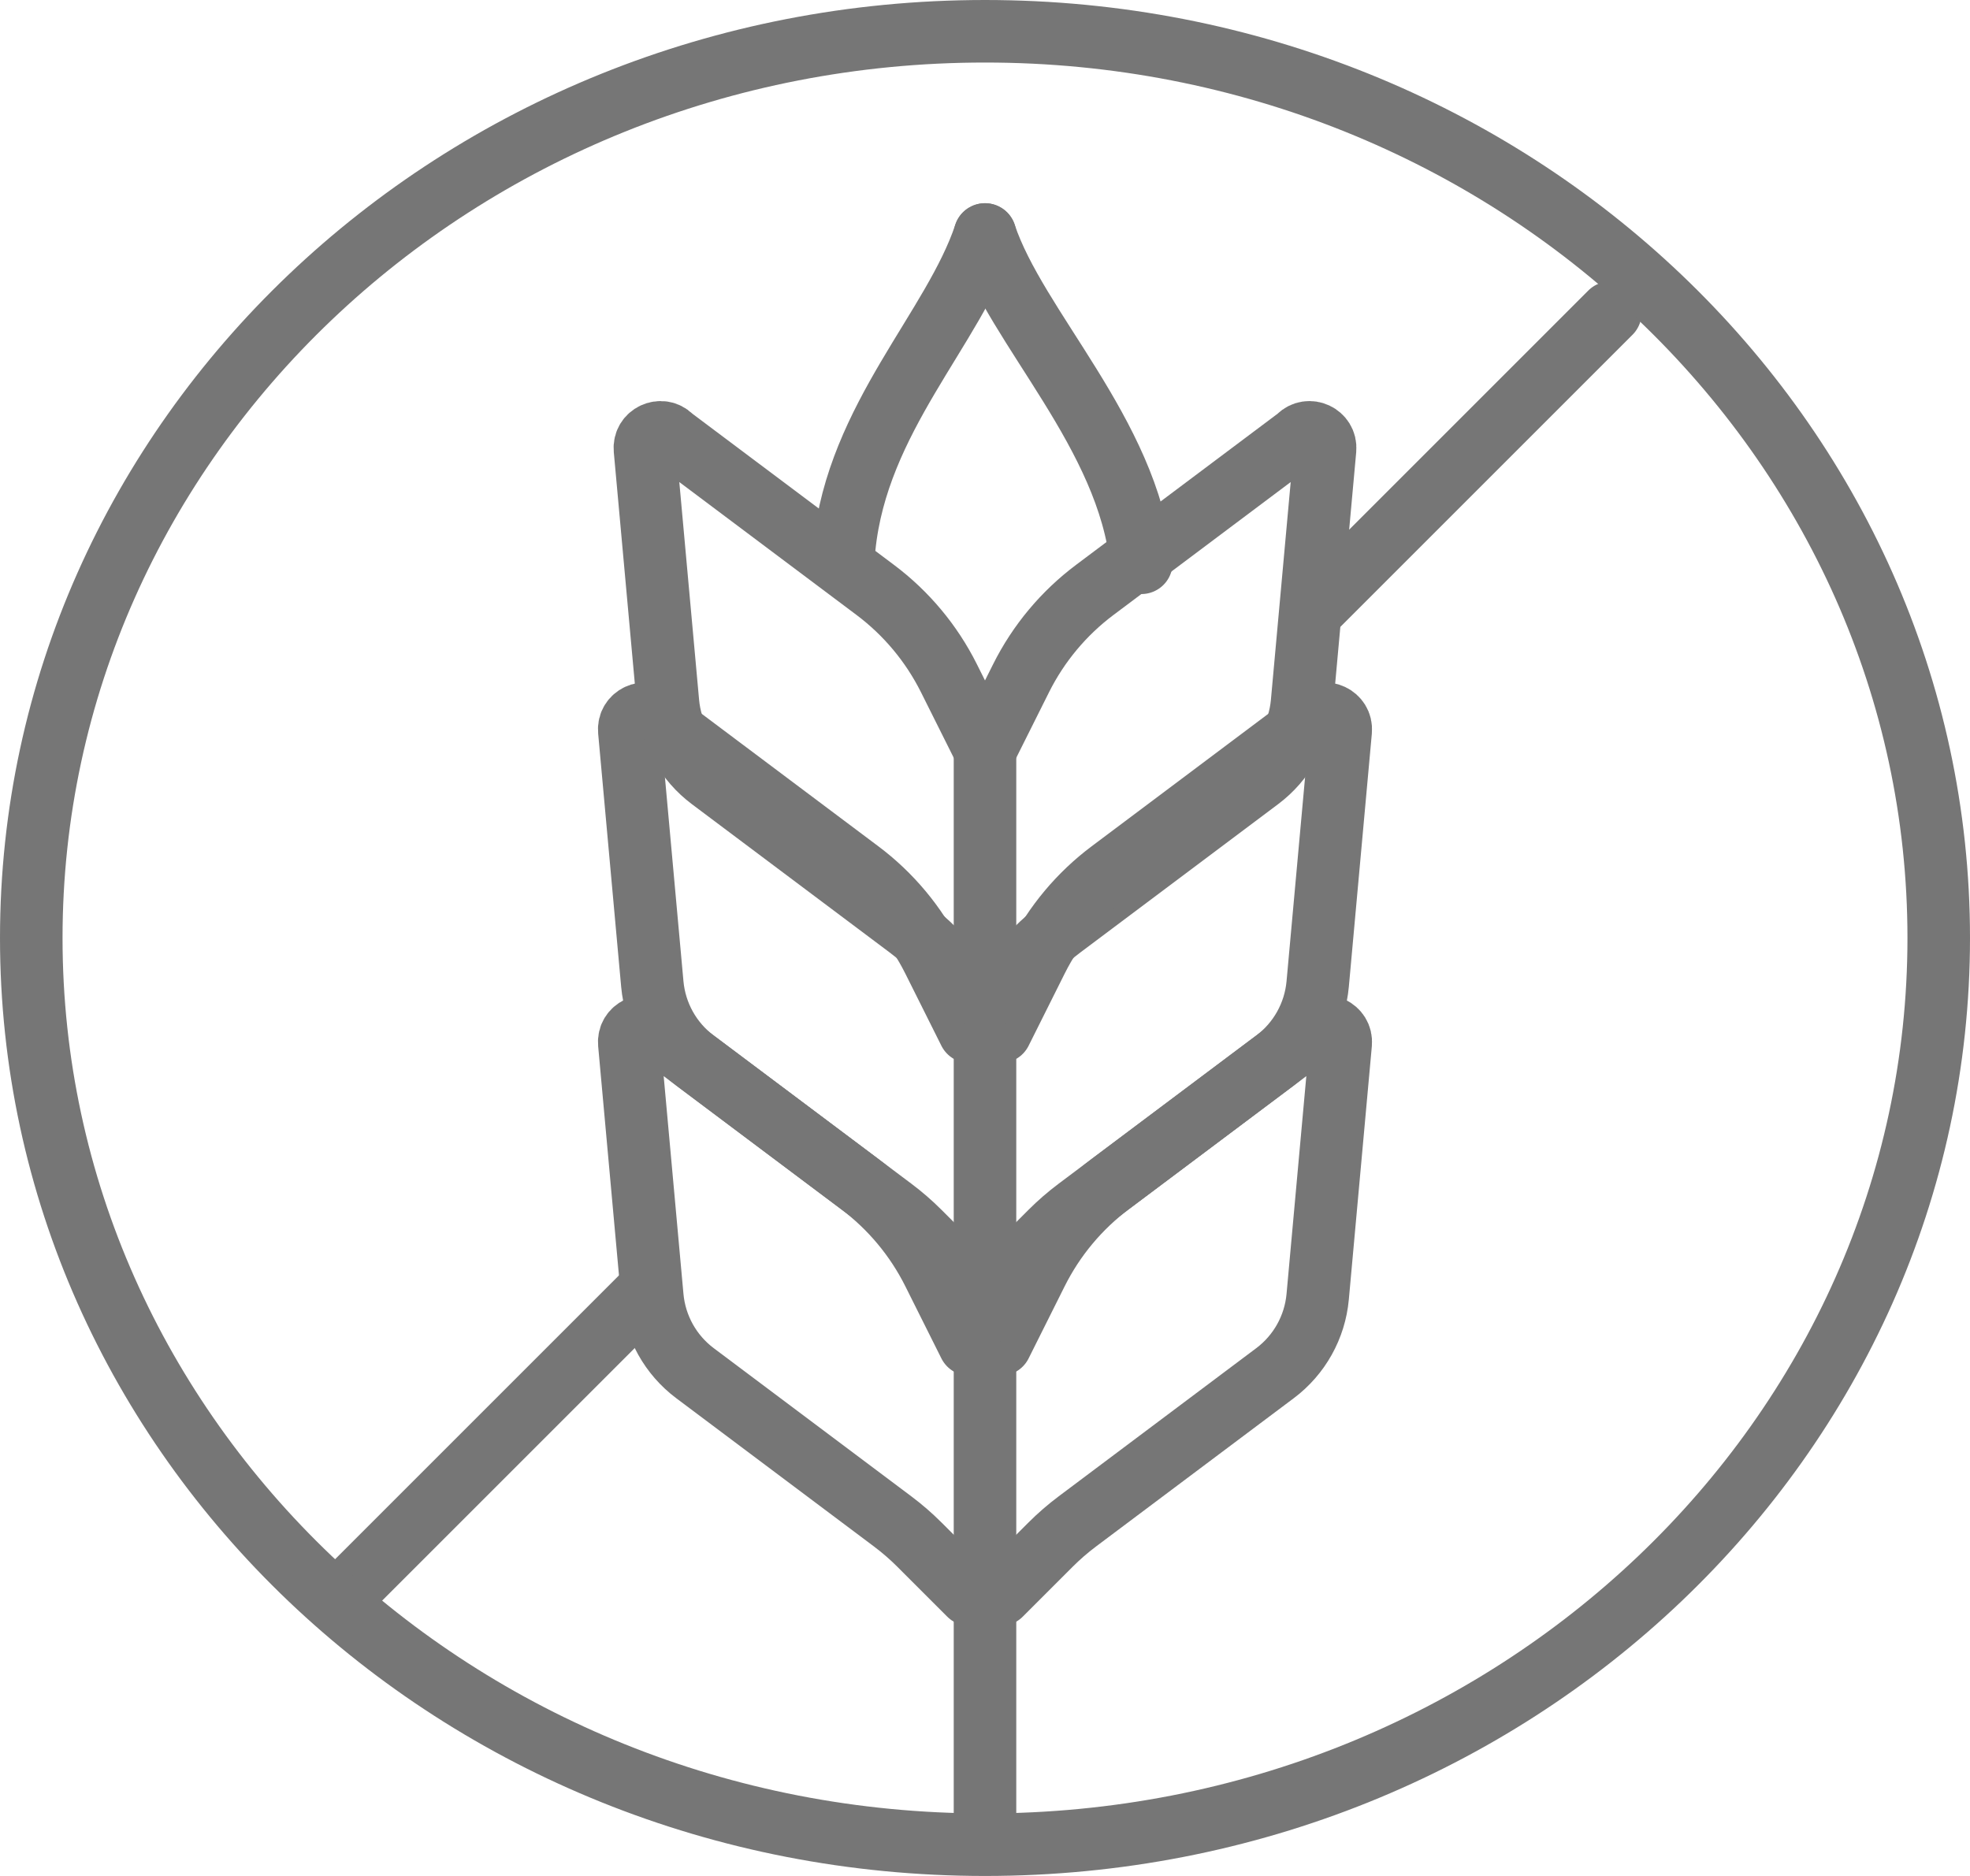
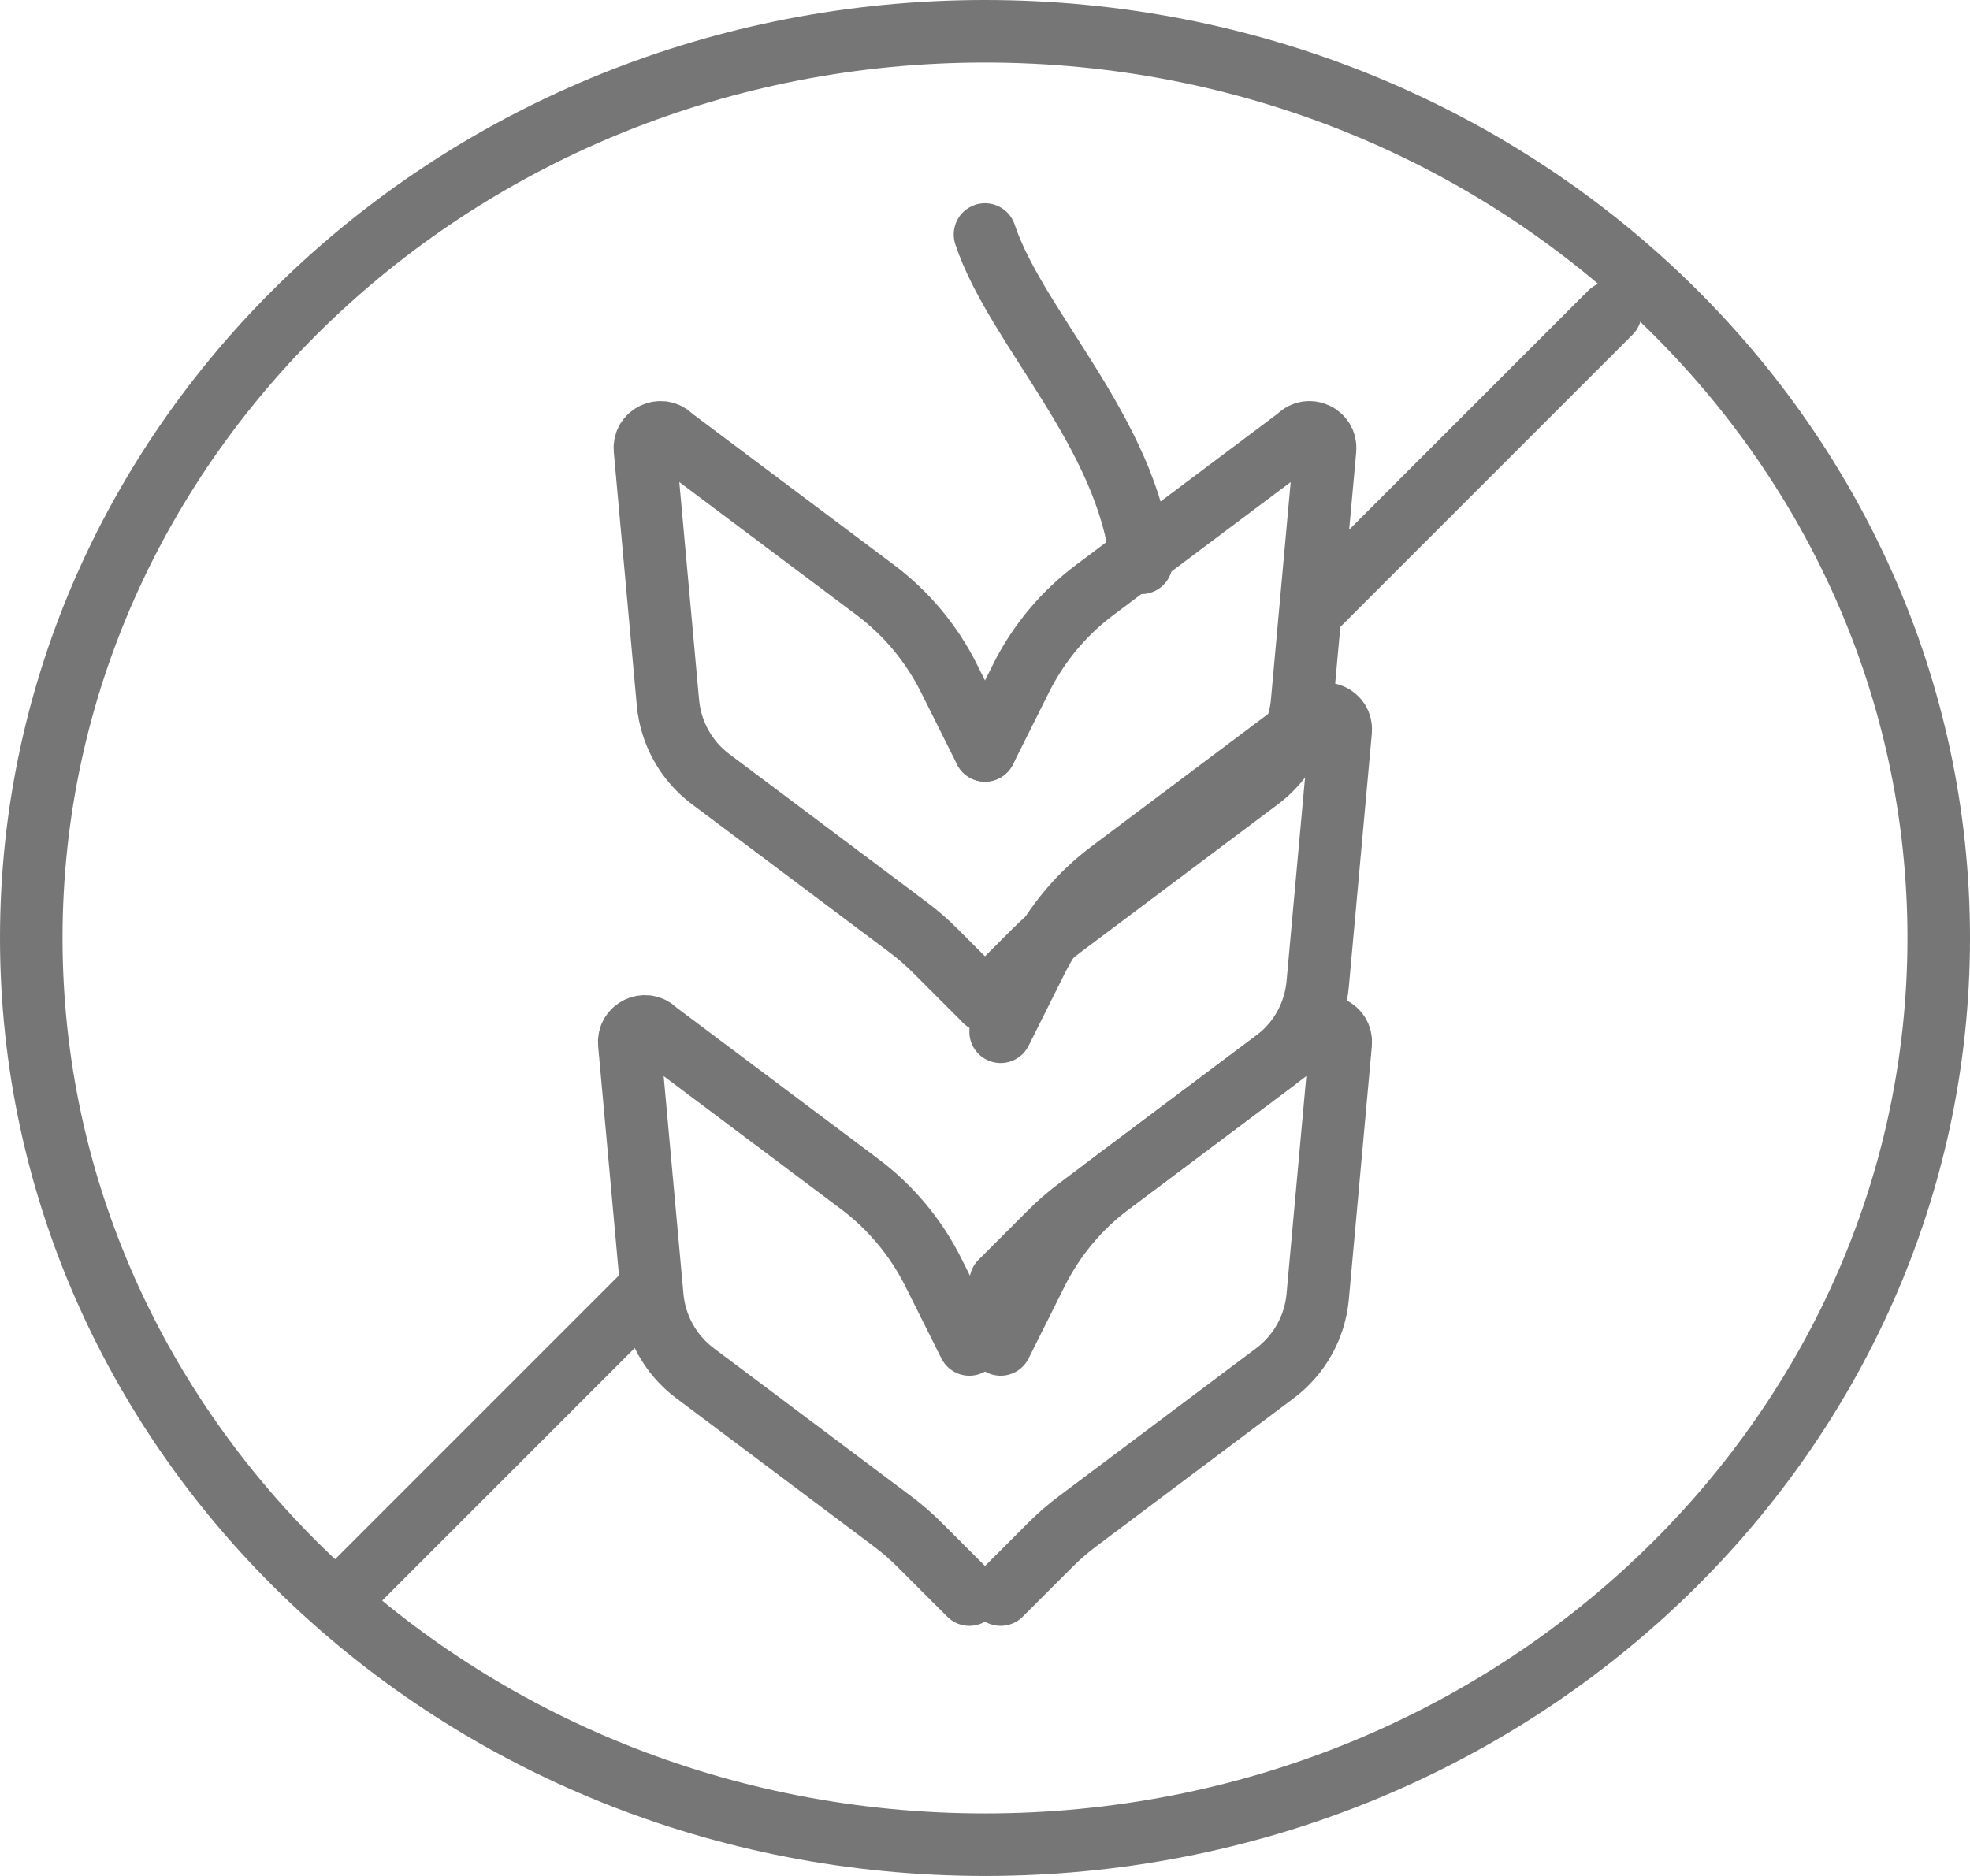
<svg xmlns="http://www.w3.org/2000/svg" width="63" height="60" viewBox="0 0 63 60" fill="none">
-   <path d="M31 33L29.845 30.689C29.289 29.578 28.483 28.612 27.489 27.867L21.028 23.021C21.009 23.007 20.992 22.992 20.975 22.975V22.975C20.645 22.645 20.083 22.908 20.125 23.373L20.861 31.475C20.95 32.446 21.445 33.334 22.225 33.919L28.545 38.659C28.848 38.886 29.134 39.134 29.402 39.402L31 41" stroke="#767676" stroke-width="2" stroke-linecap="round" />
-   <path d="M31.5 58.5V24" stroke="#767676" stroke-width="2" stroke-linecap="round" />
  <path d="M11 51L20.5 41.5" stroke="#767676" stroke-width="2" stroke-linecap="round" />
  <path d="M42 19.5L51.5 10" stroke="#767676" stroke-width="2" stroke-linecap="round" />
  <path d="M31.5 24L32.655 21.689C33.211 20.578 34.017 19.612 35.011 18.867L41.472 14.021C41.49 14.007 41.508 13.992 41.525 13.975V13.975C41.855 13.645 42.417 13.908 42.375 14.373L41.639 22.475C41.55 23.446 41.055 24.334 40.275 24.919L33.955 29.659C33.652 29.886 33.366 30.134 33.098 30.402L31.5 32" stroke="#767676" stroke-width="2" stroke-linecap="round" />
  <path d="M32 33L33.155 30.689C33.711 29.578 34.517 28.612 35.511 27.867L41.972 23.021C41.99 23.007 42.008 22.992 42.025 22.975V22.975C42.355 22.645 42.917 22.908 42.875 23.373L42.139 31.475C42.05 32.446 41.555 33.334 40.775 33.919L34.455 38.659C34.152 38.886 33.866 39.134 33.598 39.402L32 41" stroke="#767676" stroke-width="2" stroke-linecap="round" />
  <path d="M32 43L33.155 40.689C33.711 39.578 34.517 38.612 35.511 37.867L41.972 33.021C41.99 33.007 42.008 32.992 42.025 32.975V32.975C42.355 32.645 42.917 32.908 42.875 33.373L42.139 41.475C42.05 42.446 41.555 43.334 40.775 43.919L34.455 48.659C34.152 48.886 33.866 49.134 33.598 49.402L32 51" stroke="#767676" stroke-width="2" stroke-linecap="round" />
  <path d="M31 43L29.845 40.689C29.289 39.578 28.483 38.612 27.489 37.867L21.028 33.021C21.009 33.007 20.992 32.992 20.975 32.975V32.975C20.645 32.645 20.083 32.908 20.125 33.373L20.861 41.475C20.95 42.446 21.445 43.334 22.225 43.919L28.545 48.659C28.848 48.886 29.134 49.134 29.402 49.402L31 51" stroke="#767676" stroke-width="2" stroke-linecap="round" />
  <path d="M62 30C62 45.971 48.391 59 31.5 59C14.609 59 1 45.971 1 30C1 14.029 14.609 1 31.5 1C48.391 1 62 14.029 62 30Z" stroke="#767676" stroke-width="2" />
  <path d="M31.5 24L30.345 21.689C29.789 20.578 28.983 19.612 27.989 18.867L21.528 14.021C21.509 14.007 21.492 13.992 21.475 13.975V13.975C21.145 13.645 20.583 13.908 20.625 14.373L21.361 22.475C21.45 23.446 21.945 24.334 22.725 24.919L29.045 29.659C29.348 29.886 29.634 30.134 29.902 30.402L31.5 32" stroke="#767676" stroke-width="2" stroke-linecap="round" />
-   <path d="M27 17.5C27.423 13.365 30.5 10.5 31.5 7.5" stroke="#767676" stroke-width="2" stroke-linecap="round" />
  <path d="M36.5 18C36.077 13.865 32.5 10.5 31.5 7.5" stroke="#767676" stroke-width="2" stroke-linecap="round" />
</svg>